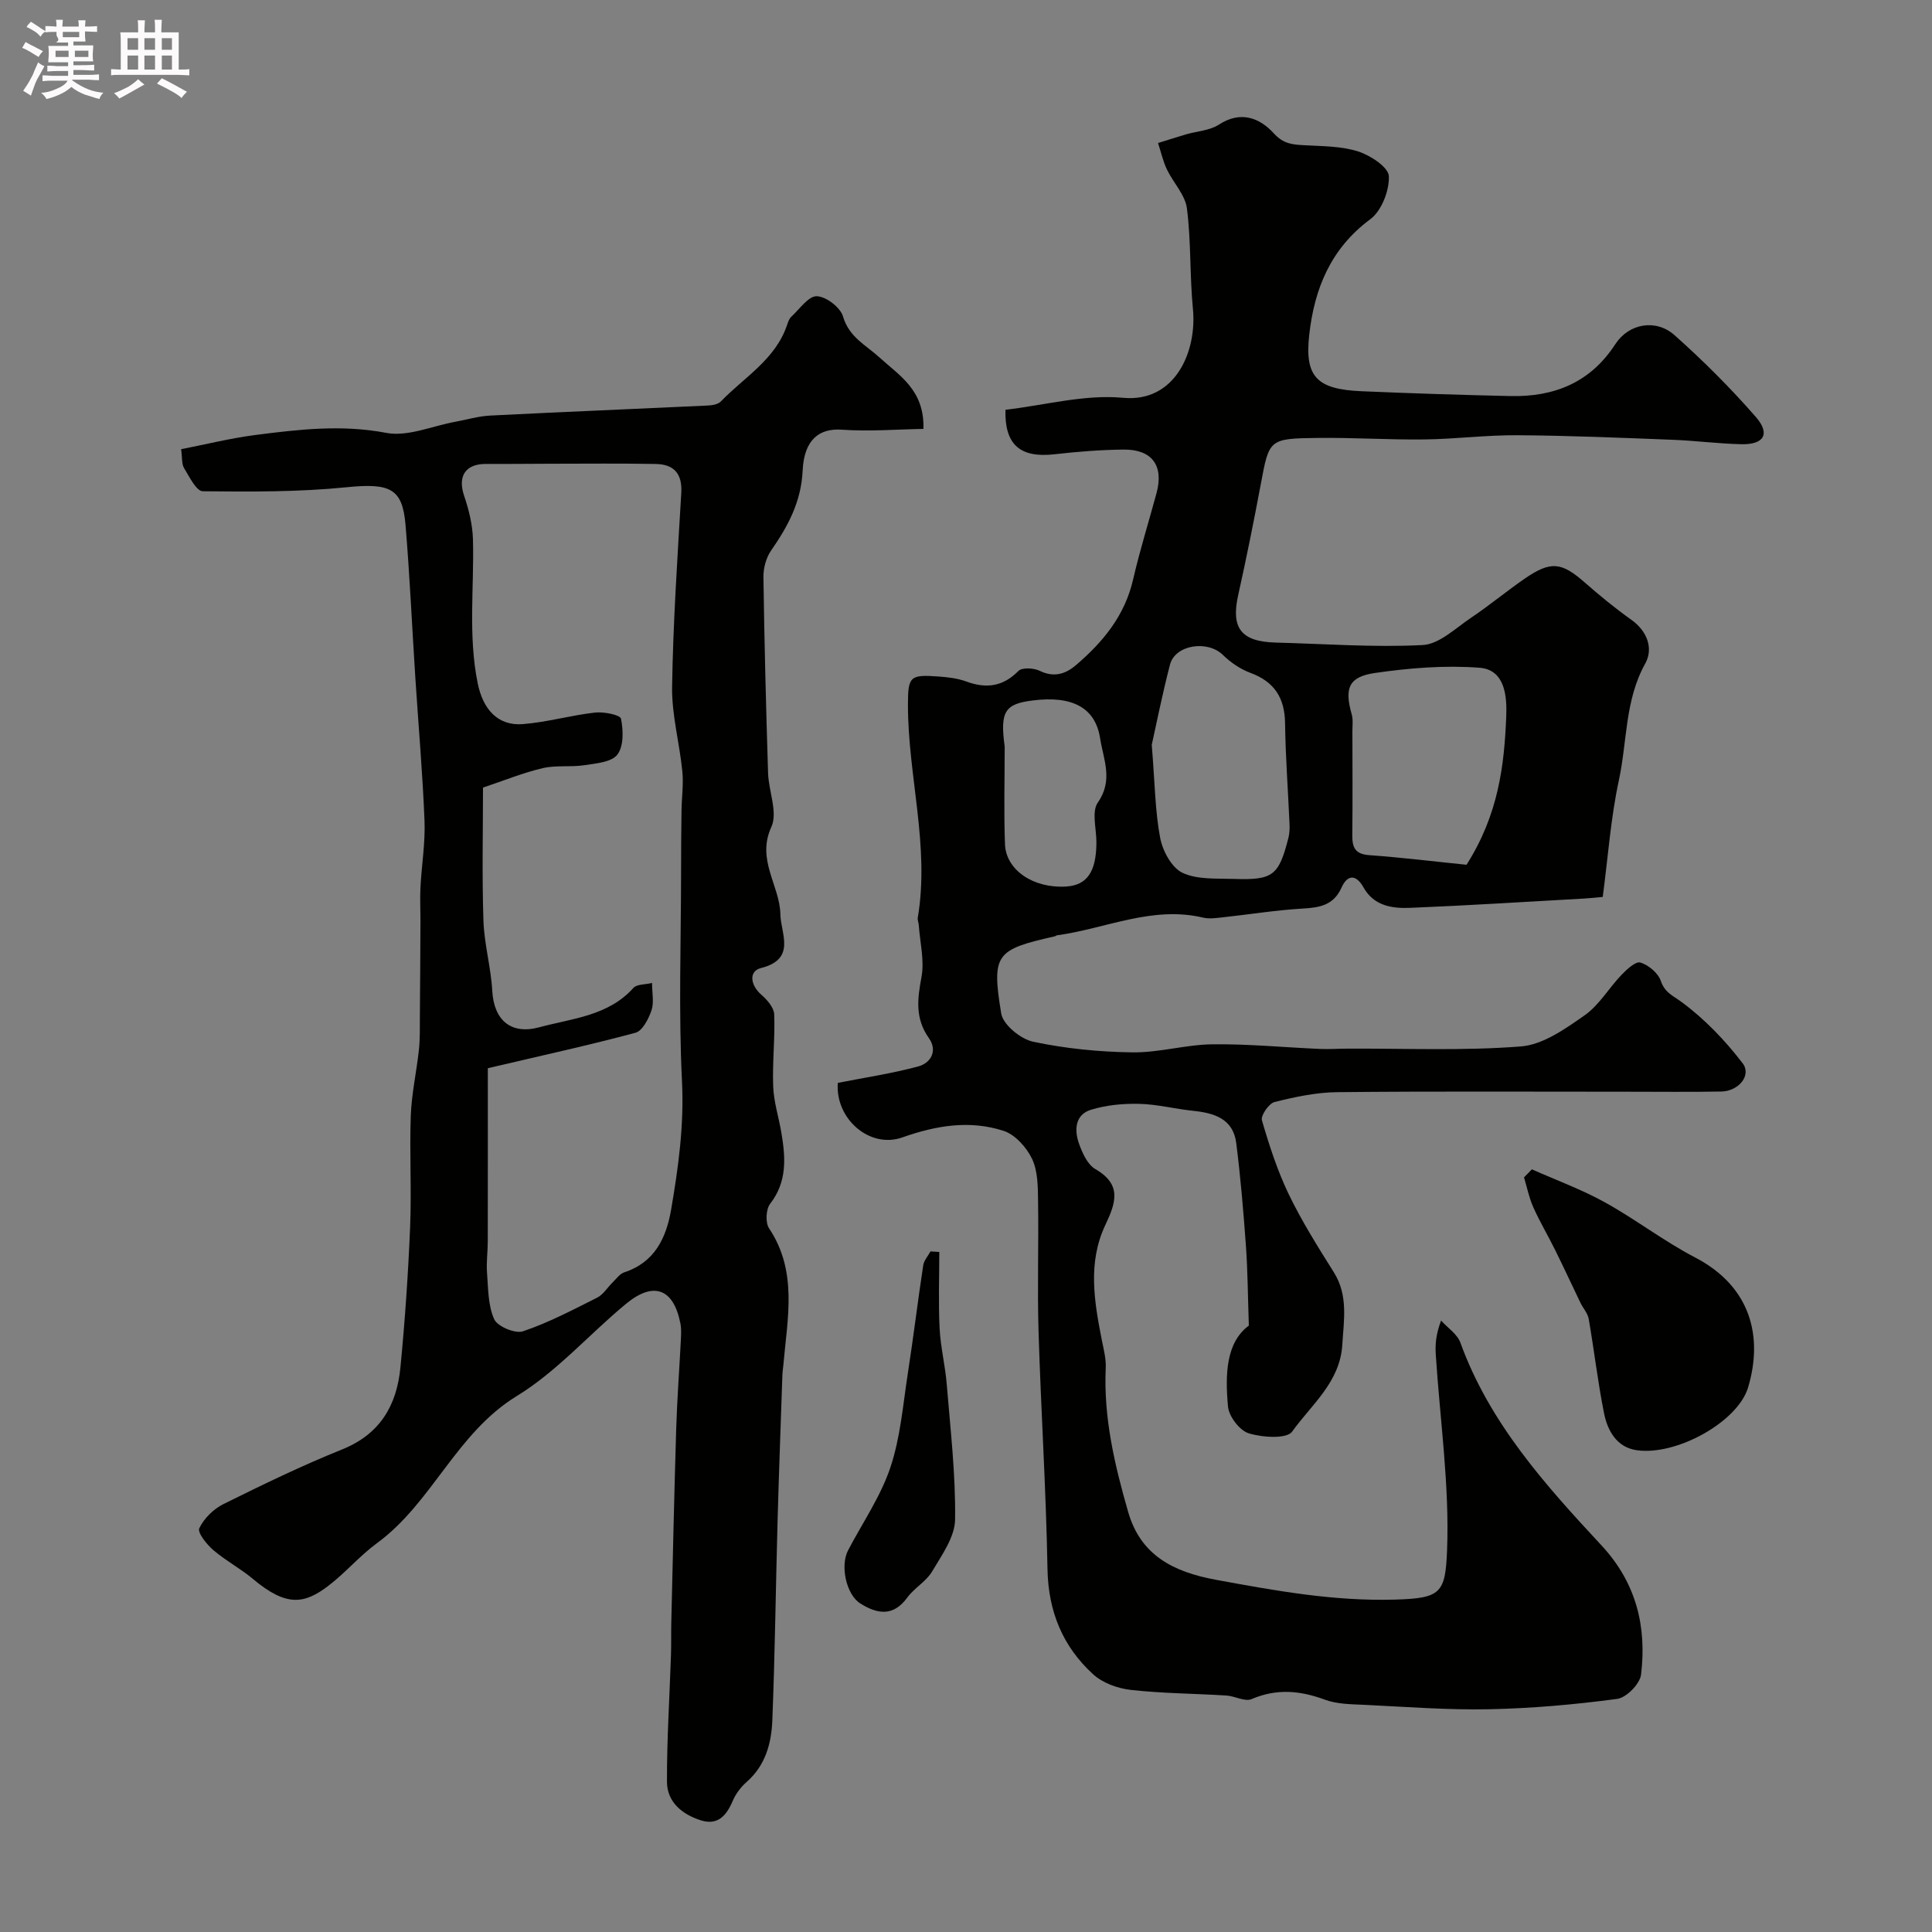
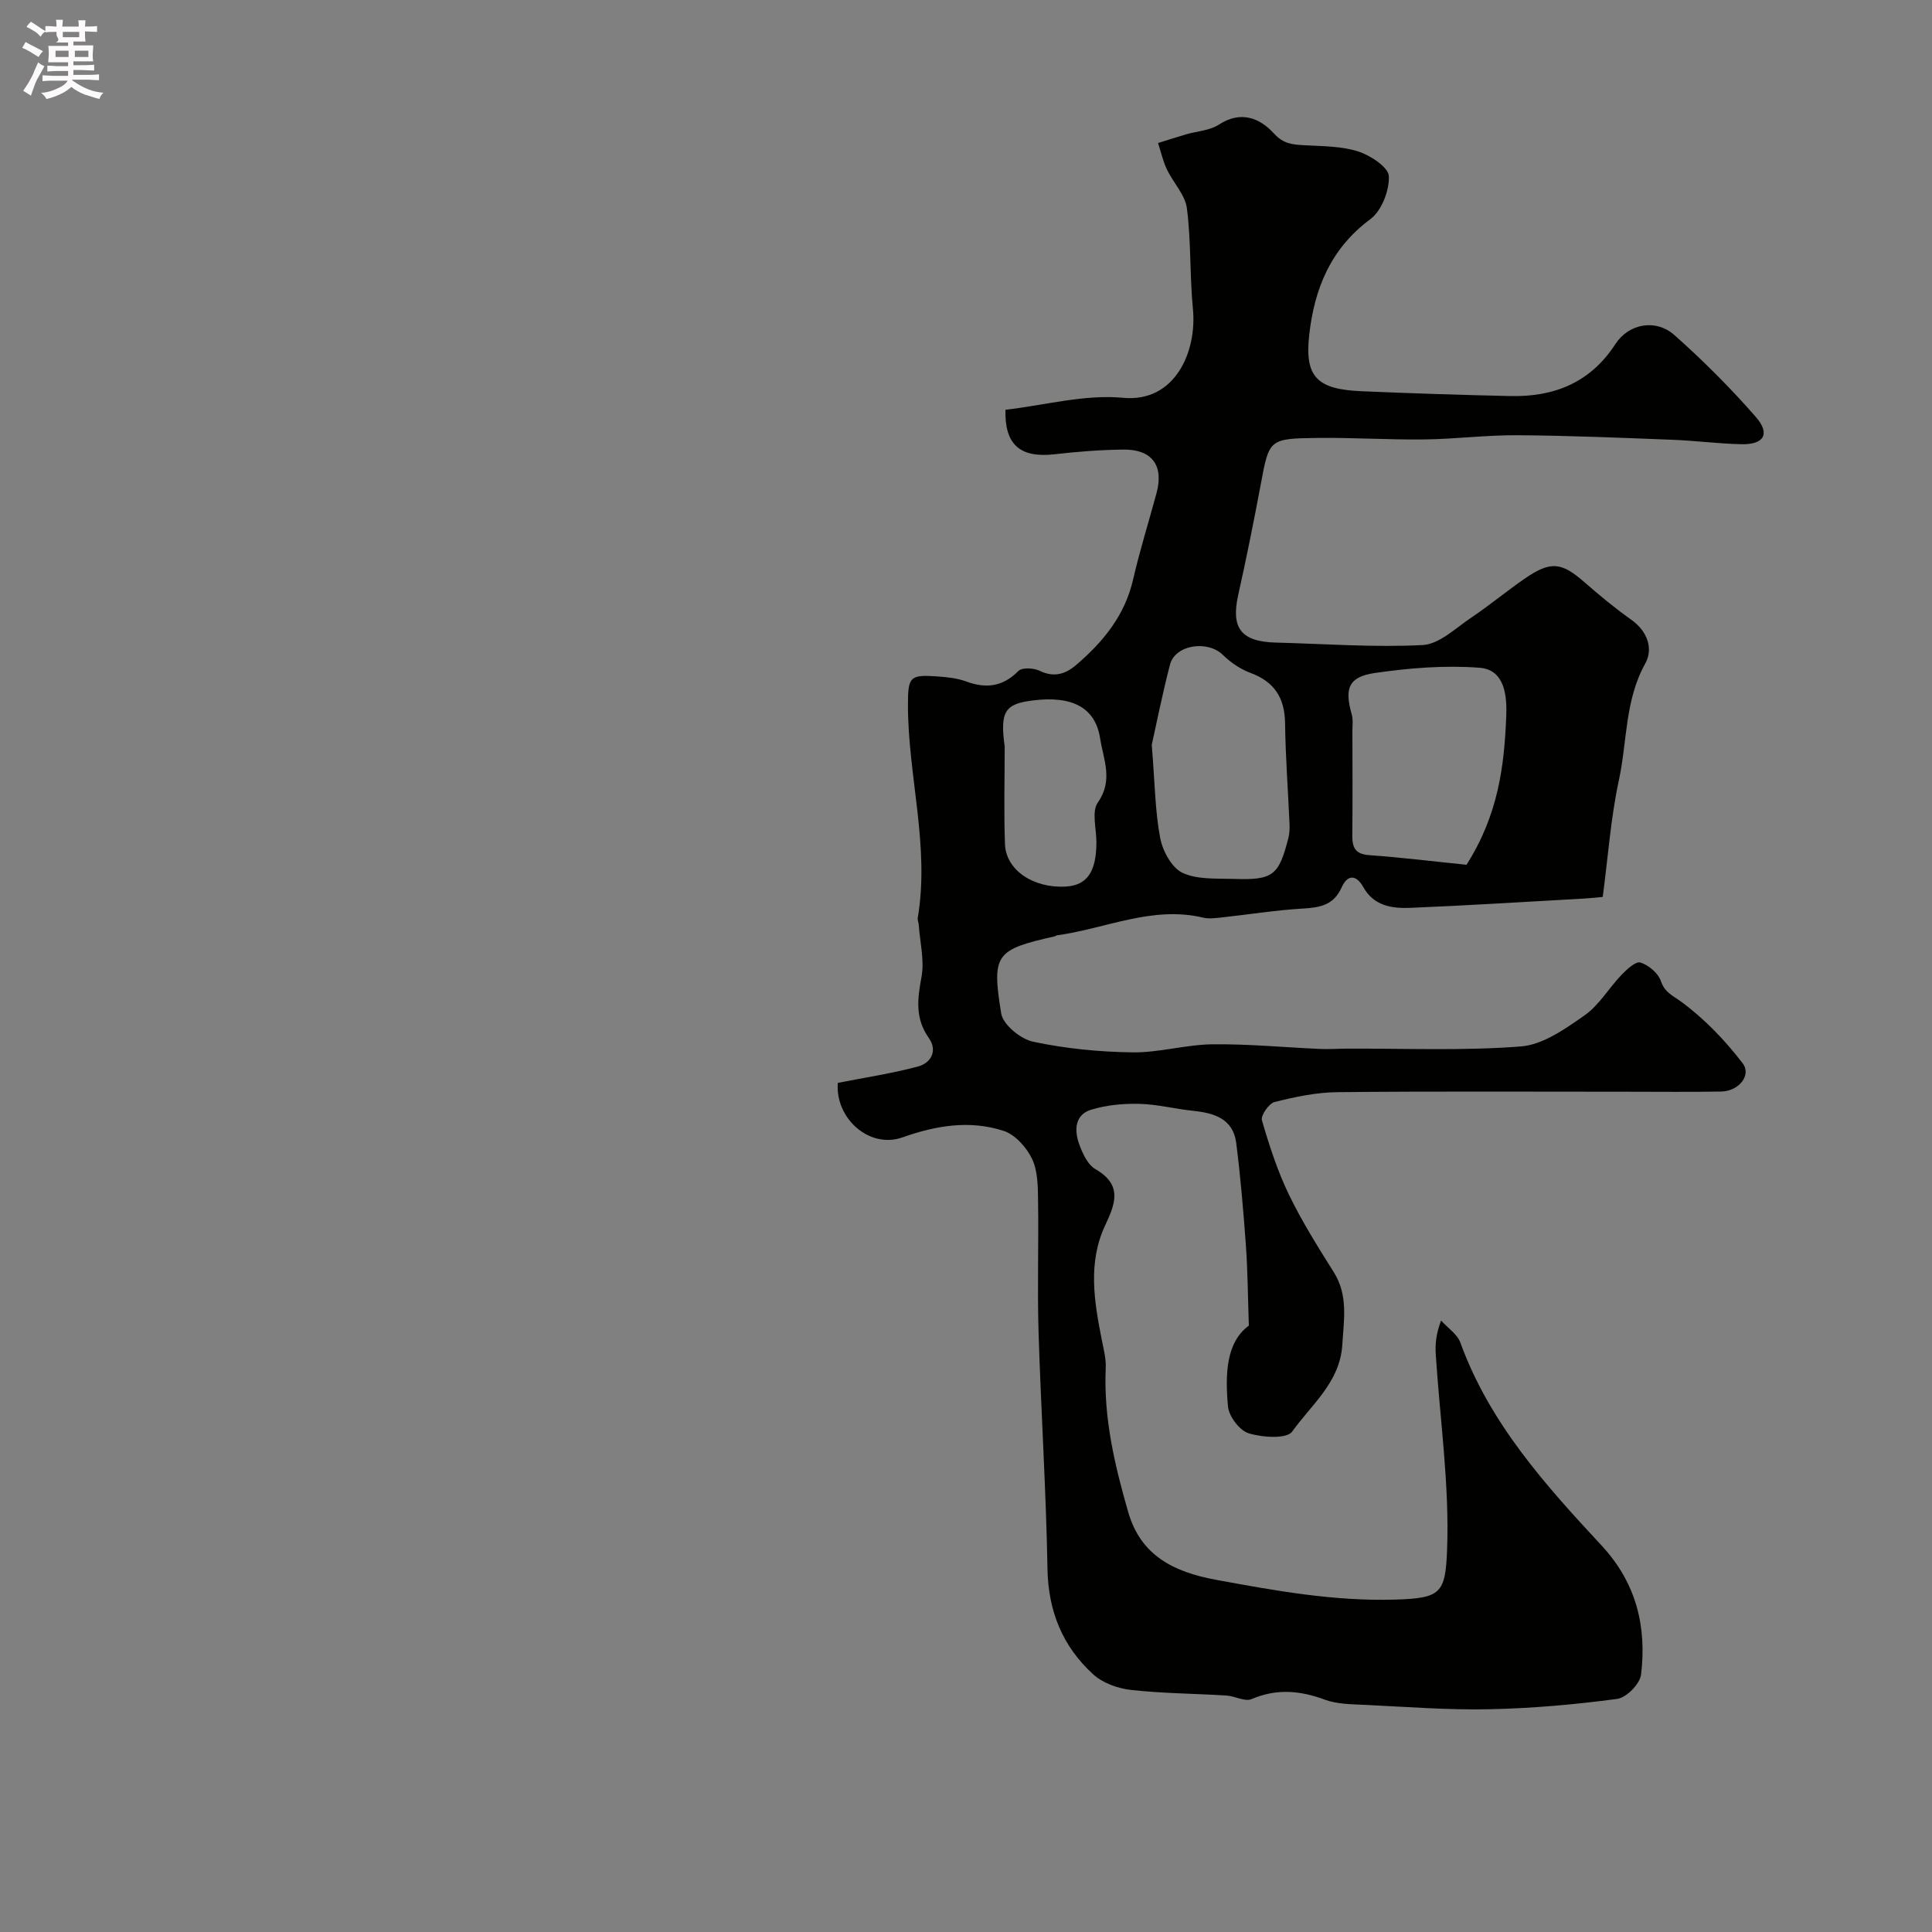
<svg xmlns="http://www.w3.org/2000/svg" enable-background="new 0 0 400 400" viewBox="0 0 400 400">
  <rect x="0" y="0" width="400" height="400" fill="#808080" stroke="none" />
  <path d="m6.8 9.5c.6.3 1.3.7 2.1 1.1-.4.4-.7.8-.9 1.2-.7-.4-1.3-.8-1.8-1.1s-1.1-.6-1.6-.8c.2-.4.5-.8.7-1.2.4.2.8.5 1.5.8zm.9 6.9c-.3.6-.5 1.1-.7 1.7s-.4 1.1-.6 1.7c-.6-.4-1.1-.7-1.6-1 .7-1 1.2-1.8 1.5-2.4.3-.5.6-1.1.8-1.7.3-.6.5-1.2.8-1.8.3.3.8.6 1.3.8-.7 1.3-1.2 2.2-1.5 2.7zm.1-11c.4.3 1 .7 1.7 1.1-.5.2-.8.6-1.1 1.1-.5-.6-1-1-1.4-1.2s-.9-.6-1.5-.8c.2-.4.5-.7.9-1.1.5.3.9.6 1.4.9zm10.5 13.1c1 .4 2 .6 3.1.7-.4.4-.7.8-.8 1.3-.9-.2-1.9-.6-3-.9-1-.4-2-.9-2.8-1.6-.5.4-1.1.9-1.9 1.3s-1.9.9-3.3 1.2c-.1-.3-.5-.8-1.1-1.3 1 0 2.1-.3 3.2-.8 1.2-.5 1.9-1 2.3-1.7h-3.2c-.4 0-1 0-2 .1v-1.2c1 0 1.7.1 2 .1h3.3v-1h-2.3c-.2 0-.9 0-2 .1v-1.2c1.2 0 1.9.1 2 .1h2.3v-.8h-4.1c0-.7.1-1.2.1-1.6 0-.5 0-1.1-.1-1.8h4.1v-.7h-2.5c1-.6.1-1.1.1-1.6v-.6h-.5c-.4 0-1 0-1.8.1v-1.3c1.2 0 1.9.1 2.1.1h.2c0-.3 0-.8-.1-1.4h1.4c0 .6-.1 1-.1 1.4h3.4c0-.4 0-.8-.1-1.3h1.5c0 .4-.1.9-.1 1.3.7 0 1.5 0 2.5-.1v1.2c-1 0-1.8-.1-2.5-.1v.6c0 .3 0 .8.1 1.5h-2.5v.8h4.1c0 .7-.1 1.3-.1 1.8s0 1 .1 1.5h-4.1v.8h1.4c.8 0 1.8 0 2.9-.1v1.2c-1 0-1.9-.1-2.8-.1h-1.5v1h3.2c.3 0 1 0 2.1-.1v1.2c-1.1 0-1.8-.1-2.1-.1h-3.4l-.1.1c1.4 1 2.4 1.5 3.4 1.9zm-4.1-6.7v-1.3h-2.7v1.3zm2.2-4.1v-1.1h-3.4v1.1zm1.9 4.1v-1.3h-2.8v1.3z" fill="#fcfafa" />
-   <path d="m37 6.7v2.3 5.4c1 0 1.8 0 2.2-.1v1.3c-.6 0-1.5-.1-2.5-.1h-11.9c-.7 0-1.3 0-1.8.1v-1.3c.5 0 1.1.1 2 .1v-5.2c0-1 0-1.8-.1-2.5h3.7c0-1.3 0-2.1-.1-2.5h1.5c0 .4-.1 1.3-.1 2.5h2.2c0-1.2 0-2.1-.1-2.6h1.5c0 .4-.1 1.3-.1 2.6zm-12.3 13.7c-.3-.4-.7-.8-1.1-1.1 1.1-.4 2.1-.9 2.9-1.3.8-.5 1.5-1 2.1-1.6.4.4.9.8 1.3 1.1-2.5 1.4-4.2 2.4-5.2 2.9zm3.9-10.1v-2.4h-2.2v2.4zm0 4.1v-2.9h-2.2v2.9zm3.5-4.1v-2.4h-2.2v2.4zm0 4.1v-2.9h-2.2v2.9zm.4 2.9 1-1.1c.6.3 1.4.7 2.5 1.3s2 1.1 2.7 1.5c-.4.4-.8.8-1.1 1.3-.8-.8-2.5-1.7-5.1-3zm3.1-7v-2.4h-2.1v2.4zm0 4.1v-2.9h-2.1v2.9z" fill="#fcfafa" />
  <g fill="#010100">
    <path d="m258.56 274.45c-.21-6.23-.24-11.43-.61-16.59-.51-7.08-1.11-14.16-2-21.2-.64-5.04-4.56-6.23-8.94-6.68-3.73-.38-7.43-1.36-11.16-1.44-3.33-.08-6.82.25-9.99 1.23-3.3 1.02-3.46 4.2-2.47 6.99.69 1.95 1.76 4.34 3.38 5.28 5.61 3.24 4.22 7.04 2.06 11.62-3.65 7.74-2.29 15.79-.71 23.78.38 1.91.9 3.88.81 5.79-.47 10.27 1.85 20.1 4.65 29.82 2.57 8.93 9.3 12.39 18.12 14.02 12.32 2.27 24.48 4.48 37.14 4.11 9.45-.28 10.41-1.31 10.76-10.2.52-13.42-1.46-26.94-2.33-40.42-.14-2.1-.02-4.21 1.09-7.15 1.37 1.52 3.36 2.8 4 4.58 6.02 16.61 17.53 29.4 29.22 41.98 7.18 7.73 9.39 16.77 8.18 26.75-.23 1.92-3.04 4.77-4.94 5.02-8.77 1.17-17.64 1.96-26.49 2.14-8.59.18-17.2-.5-25.8-.91-2.76-.13-5.7-.13-8.23-1.07-5.14-1.9-9.99-2.34-15.17-.12-1.38.59-3.45-.63-5.22-.74-6.59-.41-13.22-.43-19.77-1.16-2.71-.3-5.82-1.42-7.8-3.22-6.33-5.77-9.32-13.05-9.47-21.85-.29-16.37-1.35-32.73-1.85-49.11-.27-9.03.04-18.07-.1-27.1-.04-2.92-.04-6.14-1.24-8.66-1.14-2.39-3.51-5.04-5.9-5.81-7-2.27-13.96-1.12-20.96 1.36-6.79 2.4-13.93-3.9-13.36-11.29 5.51-1.09 11.14-1.93 16.6-3.39 2.7-.72 4.1-3.28 2.25-5.89-2.87-4.06-2.38-8.07-1.53-12.61.65-3.45-.31-7.19-.56-10.81-.03-.49-.28-1-.21-1.46 2.52-14.88-2.05-29.43-2.03-44.18.01-5.81.42-6.23 6.29-5.8 1.94.14 3.96.37 5.77 1.03 4.14 1.53 7.58 1.09 10.82-2.18.76-.76 3.18-.62 4.41-.02 2.96 1.44 5.35.66 7.53-1.21 5.59-4.78 10.09-10.25 11.8-17.71 1.38-6.02 3.24-11.92 4.85-17.89 1.53-5.67-.92-9.06-6.83-9-4.77.05-9.55.43-14.29.97-7.16.82-10.36-2.03-10.16-9.21 8.15-.94 16.39-3.23 24.35-2.48 10.75 1.02 15.33-9.54 14.46-18.42-.67-6.91-.36-13.92-1.24-20.79-.36-2.82-2.84-5.33-4.15-8.08-.82-1.72-1.23-3.63-1.83-5.46 1.92-.59 3.83-1.21 5.75-1.78 2.3-.67 4.94-.79 6.85-2.03 4.54-2.96 8.47-1.37 11.37 1.81 2.02 2.22 3.89 2.32 6.33 2.46 3.76.21 7.67.17 11.18 1.3 2.52.81 6.25 3.28 6.31 5.12.11 2.99-1.52 7.18-3.86 8.91-8.22 6.09-11.57 14.43-12.63 23.94-.97 8.71 1.6 11.27 10.85 11.66 10.26.44 20.52.77 30.79 1 9.06.2 16.55-2.76 21.74-10.75 2.79-4.29 8.39-5.29 12.25-1.86 5.94 5.28 11.61 10.95 16.84 16.94 3.05 3.5 1.68 5.74-2.97 5.64-4.77-.1-9.53-.74-14.3-.92-10.68-.41-21.36-.87-32.05-.94-6.42-.05-12.84.79-19.27.87-7.39.09-14.78-.4-22.16-.31-10.08.12-10.01.27-11.75 9.59-1.44 7.68-2.98 15.34-4.68 22.97-1.52 6.82.6 9.62 7.8 9.81 10.14.26 20.3 1.03 30.4.51 3.43-.18 6.79-3.48 10-5.64 3.79-2.54 7.32-5.48 11.08-8.08 5.44-3.75 7.65-3.47 12.49.78 3.08 2.69 6.25 5.31 9.58 7.67 3.4 2.4 4.64 6.02 2.93 9.1-4.24 7.61-3.72 16.09-5.45 24.12-1.69 7.82-2.25 15.88-3.35 24.2-1.24.11-2.5.26-3.78.33-12.03.67-24.06 1.44-36.09 1.93-3.74.15-7.51-.38-9.68-4.26-1.5-2.68-3.3-2.68-4.53.07-1.64 3.65-4.5 4.14-8.04 4.34-5.55.32-11.07 1.22-16.61 1.82-1.32.14-2.73.35-3.98.06-10.57-2.52-20.22 2.29-30.3 3.66-.16.02-.29.18-.45.21-12.19 2.75-13.1 3.64-11.08 15.97.38 2.33 4.03 5.31 6.62 5.85 6.7 1.42 13.65 2.11 20.52 2.2 5.52.08 11.05-1.6 16.58-1.67 7.42-.09 14.85.64 22.28.96 1.86.08 3.73-.05 5.59-.06 12.02-.06 24.08.48 36.03-.46 4.56-.36 9.17-3.64 13.17-6.44 3.01-2.11 5.01-5.64 7.63-8.37 1.1-1.15 2.96-2.86 3.92-2.56 1.69.53 3.66 2.17 4.22 3.8.83 2.43 2.41 2.99 4.24 4.33 4.79 3.51 9.07 7.98 12.7 12.72 1.91 2.49-.81 5.79-4.41 5.86-6.5.12-13 .04-19.5.04-20 0-40-.11-59.99.09-4.35.04-8.76.98-13 2.04-1.18.29-2.91 2.81-2.62 3.79 1.52 5.23 3.22 10.48 5.58 15.37 2.69 5.56 6 10.83 9.3 16.08 3.02 4.81 2.07 9.88 1.76 15.02-.47 7.74-6.39 12.39-10.38 17.97-1.12 1.57-6.17 1.23-9 .36-1.89-.58-4.12-3.52-4.29-5.57-.59-6.55-.44-13.22 4.32-16.73zm45.07-95.41c6.63-10.45 7.81-20.56 8.22-30.71.16-4.04-.18-9.67-5.53-10.08-7.18-.55-14.55.05-21.7 1.09-5.46.8-6.28 3.23-4.76 8.56.31 1.09.14 2.32.14 3.48.01 7.16.06 14.33-.02 21.49-.03 2.53.53 3.98 3.52 4.18 6.9.5 13.78 1.35 20.13 1.99zm-65.17-24.84c.66 8.2.7 13.86 1.75 19.32.51 2.67 2.38 6.13 4.6 7.18 3.07 1.45 7.04 1.15 10.64 1.27 8.12.27 9.29-.67 11.29-8.44.24-.95.29-1.97.24-2.96-.3-6.94-.83-13.88-.92-20.83-.07-5.26-2.21-8.6-7.2-10.44-2.08-.77-4.08-2.15-5.68-3.71-3.18-3.11-9.88-2.12-10.95 2.02-1.62 6.26-2.88 12.61-3.77 16.59zm-30.45.36c0 6.74-.19 13.48.06 20.21.2 5.4 5.91 9.18 12.62 8.78 4.36-.26 6.28-3.03 6.31-9.1.02-2.82-1.04-6.41.3-8.31 3.25-4.62 1.13-8.97.47-13.26-.99-6.43-5.84-8.88-13.93-7.86-5.75.71-6.84 2.23-5.83 9.54z" />
-     <path d="m37.5 93c5.09-.99 10.15-2.26 15.29-2.93 9.01-1.16 17.94-2.21 27.17-.45 4.46.85 9.53-1.43 14.32-2.3 2.4-.44 4.78-1.16 7.2-1.28 15.02-.76 30.05-1.37 45.08-2.08.92-.04 2.11-.25 2.68-.84 4.84-5.02 11.29-8.67 13.7-15.8.21-.61.44-1.32.89-1.74 1.71-1.58 3.55-4.3 5.27-4.25 1.93.05 4.9 2.32 5.44 4.2 1.25 4.29 4.77 5.93 7.57 8.5 4.09 3.74 9.31 6.7 9.08 14.77-5.39.09-11.21.56-16.96.16-4.49-.31-7.75 1.95-8.05 8.46-.3 6.48-3.04 11.53-6.54 16.57-1.04 1.5-1.61 3.67-1.58 5.51.19 13.52.54 27.03.96 40.54.12 3.77 2.05 8.18.68 11.17-3.14 6.84 1.76 12.1 1.87 18.1.07 3.97 3.37 9.26-4.04 11.12-2.54.64-2.2 3.53.11 5.53 1.19 1.04 2.59 2.64 2.65 4.04.19 4.97-.4 9.97-.21 14.94.12 3.2 1.15 6.35 1.69 9.54.87 5.15 1.25 10.15-2.32 14.75-.88 1.13-1.01 3.91-.22 5.09 5.98 8.97 3.78 18.66 2.96 28.26-.06.66-.17 1.31-.2 1.97-.34 10.1-.72 20.2-1 30.3-.38 13.79-.54 27.59-1.09 41.37-.19 4.73-1.43 9.31-5.31 12.71-1.2 1.05-2.27 2.47-2.89 3.93-1.29 3.03-3.09 5.13-6.6 4.02-3.84-1.22-7-3.76-7.01-7.99-.03-8.77.54-17.53.83-26.3.07-2.16.01-4.33.06-6.5.32-13.43.61-26.87 1.02-40.3.19-6.11.65-12.2.96-18.3.06-1.16.13-2.36-.09-3.49-1.42-7.21-5.53-8.79-11.27-4.05-7.61 6.29-14.29 14-22.6 19.08-12.58 7.7-17.49 22.07-28.96 30.47-3.58 2.62-6.51 6.12-10.04 8.81-4.95 3.78-8.66 4.46-15.65-1.42-2.59-2.17-5.65-3.78-8.21-5.98-1.36-1.17-3.3-3.62-2.88-4.5.96-2.02 2.93-3.97 4.97-4.99 8.09-4.01 16.24-7.97 24.62-11.34 7.87-3.17 11.29-9.15 12.05-16.94.94-9.67 1.61-19.38 2.01-29.09.32-7.69-.14-15.41.14-23.1.17-4.54 1.19-9.05 1.68-13.58.25-2.3.18-4.64.2-6.97.06-6.53.09-13.06.12-19.59.01-2.36-.12-4.73 0-7.08.24-4.6 1.02-9.22.84-13.8-.39-9.88-1.26-19.74-1.9-29.61-.68-10.54-1.15-21.1-2.03-31.63-.63-7.57-3.18-8.72-12.21-7.81-9.86.99-19.84.94-29.76.83-1.34-.02-2.79-3-3.88-4.8-.52-.85-.36-2.17-.61-3.91zm63.5 128.16c0 11.64.01 23.72-.01 35.8 0 2.16-.32 4.33-.16 6.47.25 3.28.19 6.81 1.48 9.69.68 1.51 4.35 3.06 5.97 2.51 5.3-1.79 10.33-4.44 15.36-6.97 1.26-.63 2.1-2.08 3.17-3.12.78-.76 1.5-1.81 2.44-2.12 6.3-2.06 8.69-7.14 9.69-12.94 1.51-8.78 2.71-17.51 2.26-26.59-.72-14.48-.2-29.02-.19-43.53 0-4.18.03-8.37.09-12.55.04-2.71.44-5.45.17-8.12-.58-5.85-2.21-11.69-2.12-17.51.21-13.37 1.11-26.73 1.9-40.08.24-4.04-1.5-5.97-5.29-6.04-7.18-.13-14.37-.06-21.56-.05-4.51 0-9.03.07-13.54.04-4.31-.03-5.94 2.54-4.57 6.59.98 2.88 1.74 5.97 1.83 8.99.27 9.95-1.04 19.92.99 29.87 1.07 5.24 4.06 8.83 9.34 8.42 5.01-.39 9.93-1.83 14.93-2.39 1.82-.21 5.22.47 5.39 1.27.49 2.4.58 5.69-.75 7.43-1.2 1.58-4.44 1.83-6.85 2.2-2.84.43-5.85-.04-8.62.61-4.05.95-7.95 2.55-12.35 4.02 0 8.89-.22 18.22.09 27.54.16 4.87 1.56 9.7 1.83 14.57.34 6.04 3.86 9.1 9.71 7.52 6.84-1.85 14.27-2.32 19.52-8.16.7-.78 2.39-.66 3.85-1.02 0 2.06.44 4.04-.12 5.68-.6 1.76-1.86 4.24-3.31 4.63-9.56 2.57-19.26 4.68-30.57 7.34z" />
-     <path d="m317.16 242.1c5.04 2.24 10.27 4.15 15.08 6.81 6.39 3.53 12.25 8.07 18.72 11.44 11.58 6.03 14.09 16.43 10.97 26.89-2.14 7.18-14.95 14.24-23.13 13-4.07-.61-5.96-4.01-6.69-7.59-1.3-6.47-2.05-13.05-3.18-19.56-.2-1.18-1.16-2.22-1.71-3.35-1.76-3.64-3.45-7.32-5.25-10.95-1.47-2.98-3.18-5.84-4.53-8.87-.87-1.95-1.29-4.1-1.91-6.16.55-.56 1.09-1.11 1.63-1.66z" />
-     <path d="m194.47 259.21c0 5.29-.2 10.58.07 15.86.19 3.85 1.16 7.65 1.47 11.5.76 9.34 1.86 18.69 1.73 28.03-.05 3.63-2.75 7.37-4.76 10.76-1.23 2.08-3.68 3.4-5.13 5.39-2.92 4.01-6.23 3.43-9.73 1.23-2.92-1.83-4.21-7.81-2.53-11.01 2.98-5.69 6.73-11.12 8.75-17.14 2.09-6.23 2.61-13.01 3.63-19.58 1.15-7.41 2.04-14.85 3.17-22.26.15-1.02.99-1.94 1.51-2.9.6.03 1.21.07 1.82.12z" />
+     <path d="m194.47 259.21z" />
  </g>
</svg>